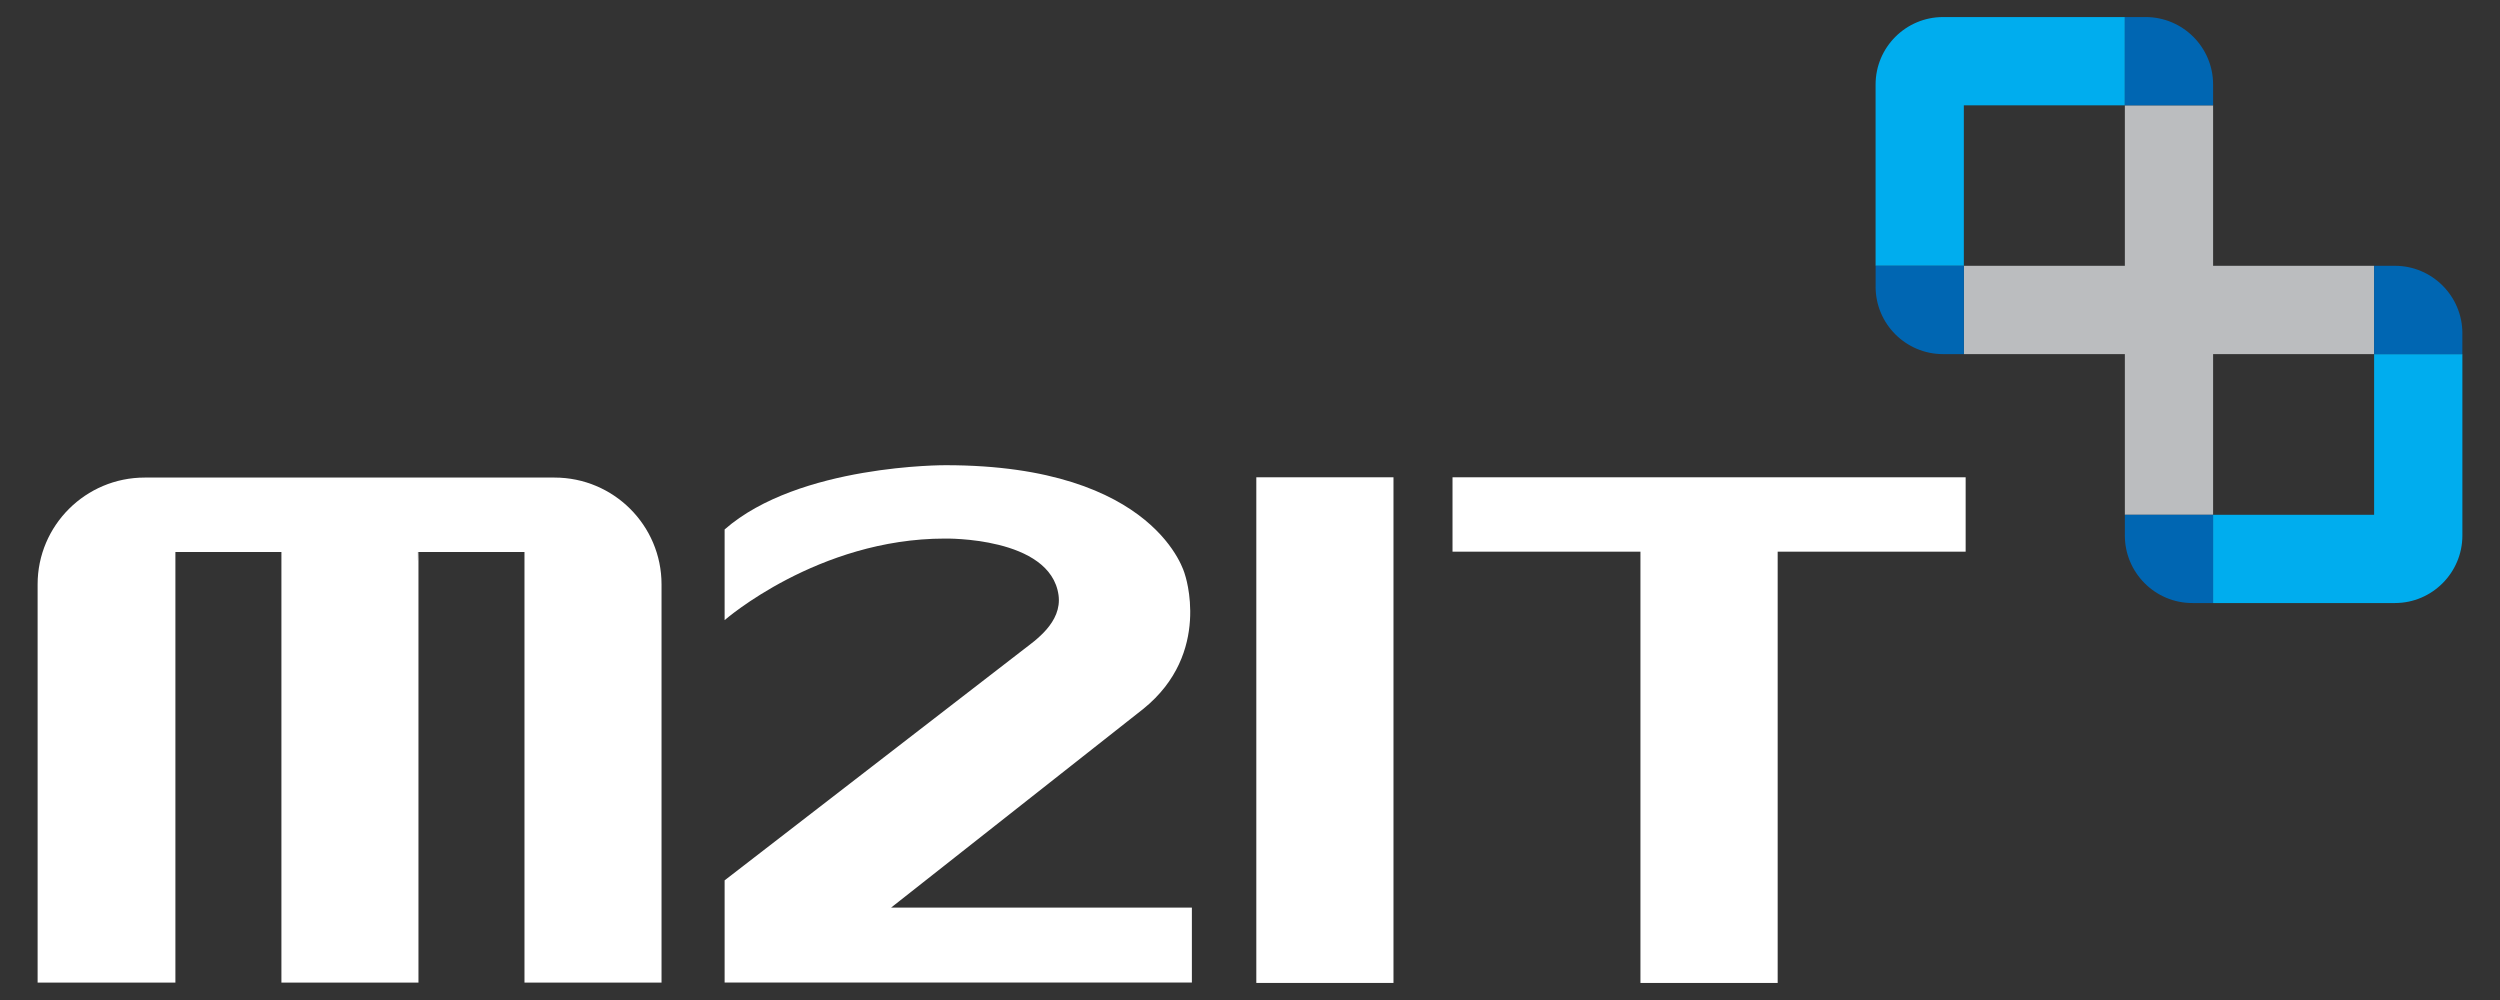
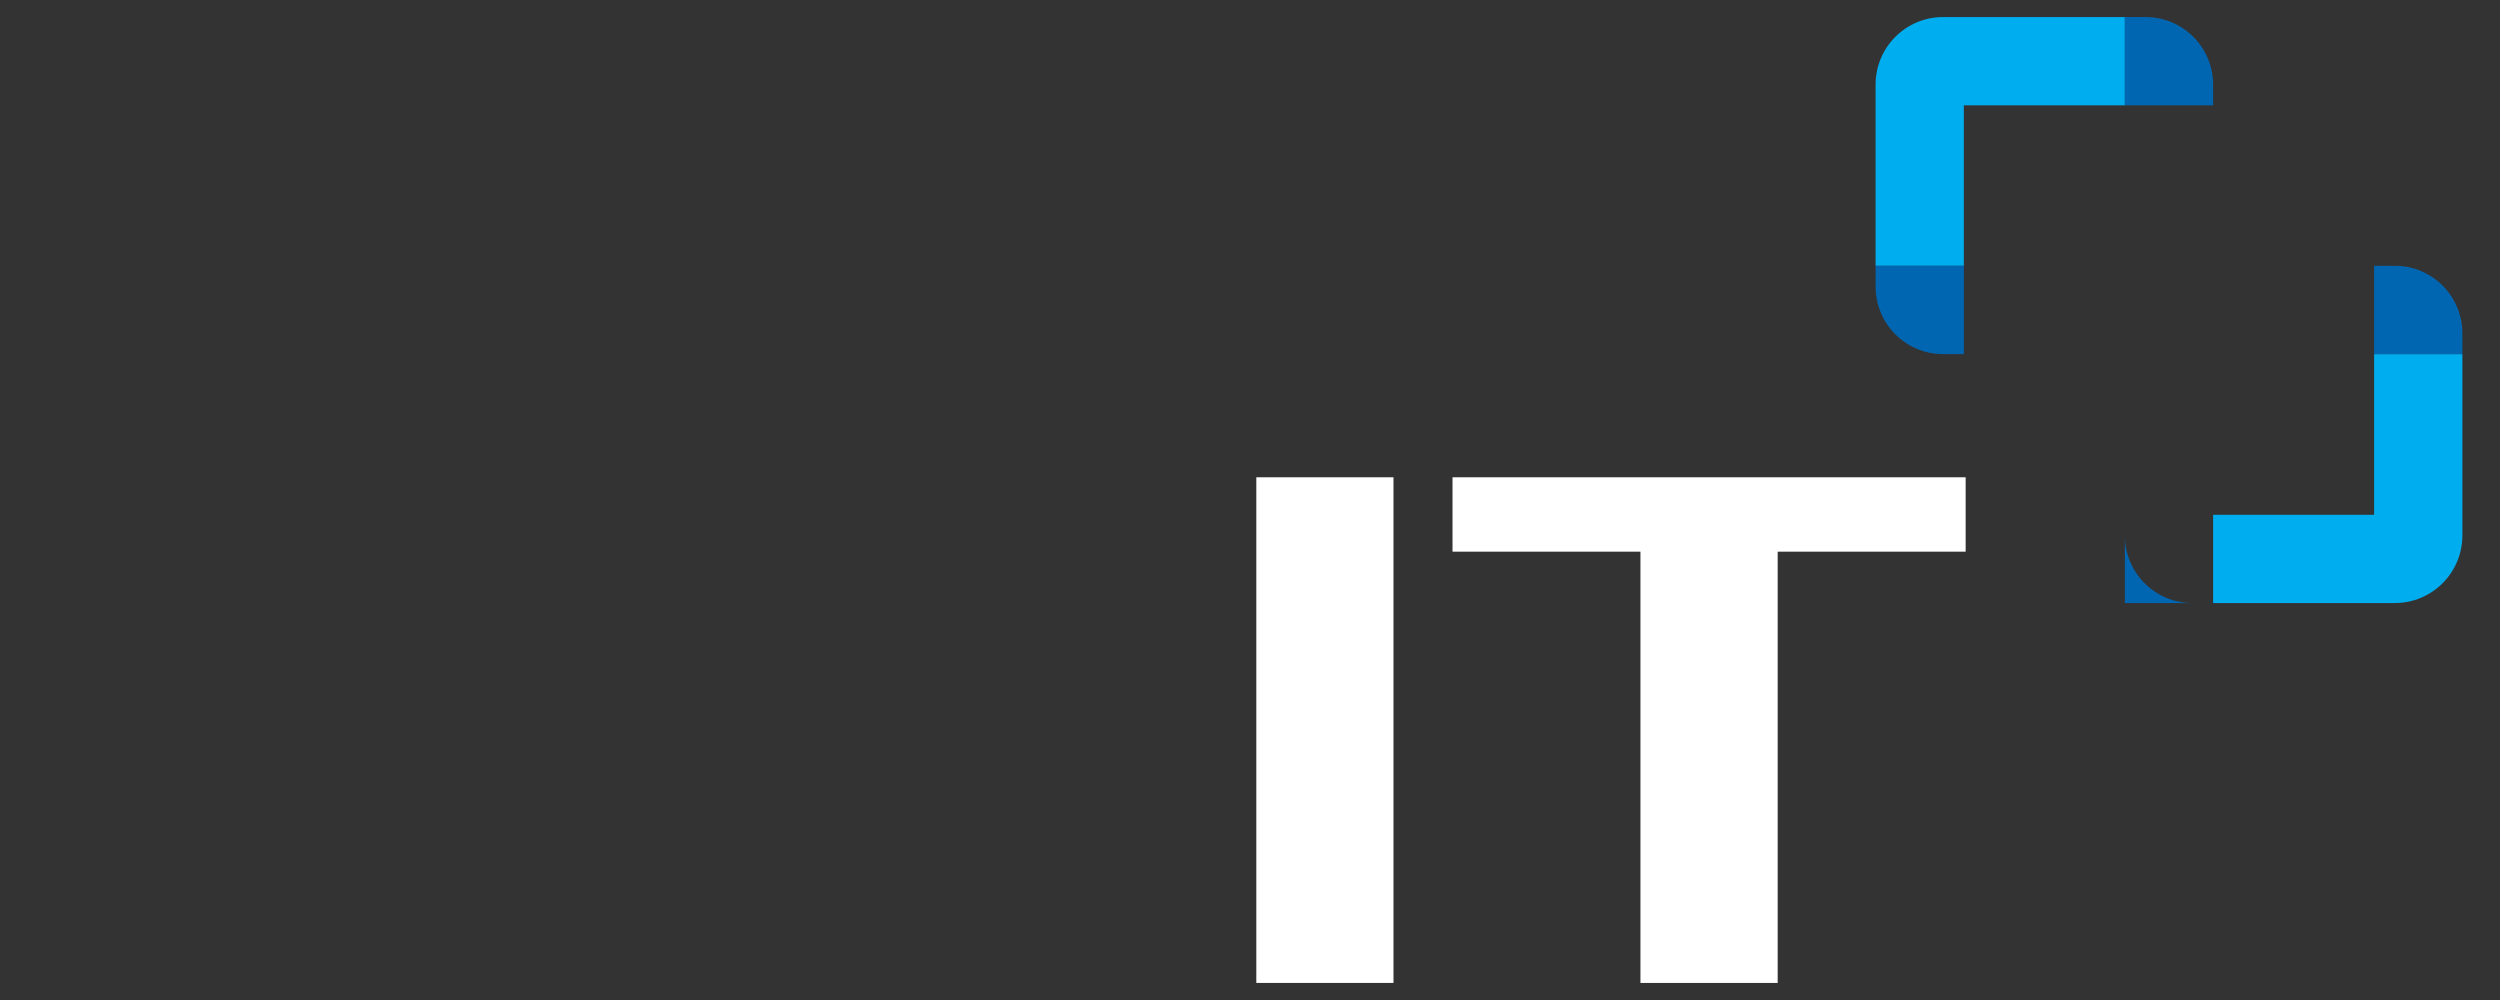
<svg xmlns="http://www.w3.org/2000/svg" id="Layer_1" data-name="Layer 1" version="1.1" viewBox="0 0 150 60">
  <rect x="0" y="0" width="150" height="60" fill="#333333" stroke="none" />
  <defs>
    <style>
      .cls-1 {
        fill: #00adee;
      }

      .cls-1, .cls-2, .cls-3, .cls-4 {
        stroke-width: 0px;
      }

      .cls-2 {
        fill: #bbbdbf;
      }

      .cls-3 {
        fill: #0066b2;
      }

      .cls-4 {
        fill: #fff;
      }
    </style>
  </defs>
  <g>
-     <path class="cls-4" d="M68.606,42.527l-15.138,11.927h18.045v4.496h-28.036v-6.129l17.927-13.845c.685-.533,2.331-1.626,2.108-3.269-.486-3.518-6.82-3.393-6.82-3.393-7.62,0-13.215,4.894-13.215,4.894v-5.441c4.466-3.913,13.269-3.855,13.269-3.855,12.682,0,14.342,6.537,14.342,6.537,0,0,1.653,4.732-2.482,8.078Z" />
-     <path class="cls-4" d="M33.275,28.654H8.679c-3.538,0-6.422,2.87-6.422,6.405v23.898h8.267v-25.837h6.361v25.837h8.223v-25.837h6.361v25.837h8.223v-23.898c0-3.535-2.877-6.405-6.419-6.405ZM25.075,33.12h.013c-.007.53-.013.85-.013,0Z" />
    <polygon class="cls-4" points="87.151 28.637 87.151 33.1 98.427 33.1 98.427 58.977 106.66 58.977 106.66 33.1 117.939 33.1 117.939 28.637 87.151 28.637" />
    <rect class="cls-4" x="75.379" y="28.637" width="8.23" height="30.339" />
  </g>
  <g>
-     <polygon class="cls-2" points="127.491 30.887 132.786 30.887 132.786 21.247 142.447 21.247 142.447 15.948 132.786 15.948 132.786 6.319 127.491 6.319 127.491 15.948 117.831 15.948 117.831 21.247 127.491 21.247 127.491 30.887" />
-     <path class="cls-3" d="M127.491,30.887v1.244c0,2.229,1.814,4.051,4.048,4.051h1.248v-5.295h-5.295Z" />
+     <path class="cls-3" d="M127.491,30.887v1.244c0,2.229,1.814,4.051,4.048,4.051h1.248h-5.295Z" />
    <path class="cls-1" d="M142.447,21.247v9.64h-9.661v5.295h10.912c2.229,0,4.045-1.822,4.045-4.051v-10.885h-5.295Z" />
    <path class="cls-3" d="M147.743,19.999c0-2.233-1.815-4.051-4.045-4.051h-1.251v5.298h5.295v-1.248Z" />
    <path class="cls-1" d="M116.583,1.023c-2.233,0-4.048,1.815-4.048,4.048v10.878h5.295V6.319h9.661V1.023h-10.908Z" />
    <path class="cls-3" d="M112.536,17.203c0,2.233,1.815,4.044,4.048,4.044h1.248v-5.298h-5.295v1.254Z" />
    <path class="cls-3" d="M132.786,5.071c0-2.233-1.814-4.048-4.047-4.048h-1.248v5.296h5.295v-1.248Z" />
  </g>
</svg>